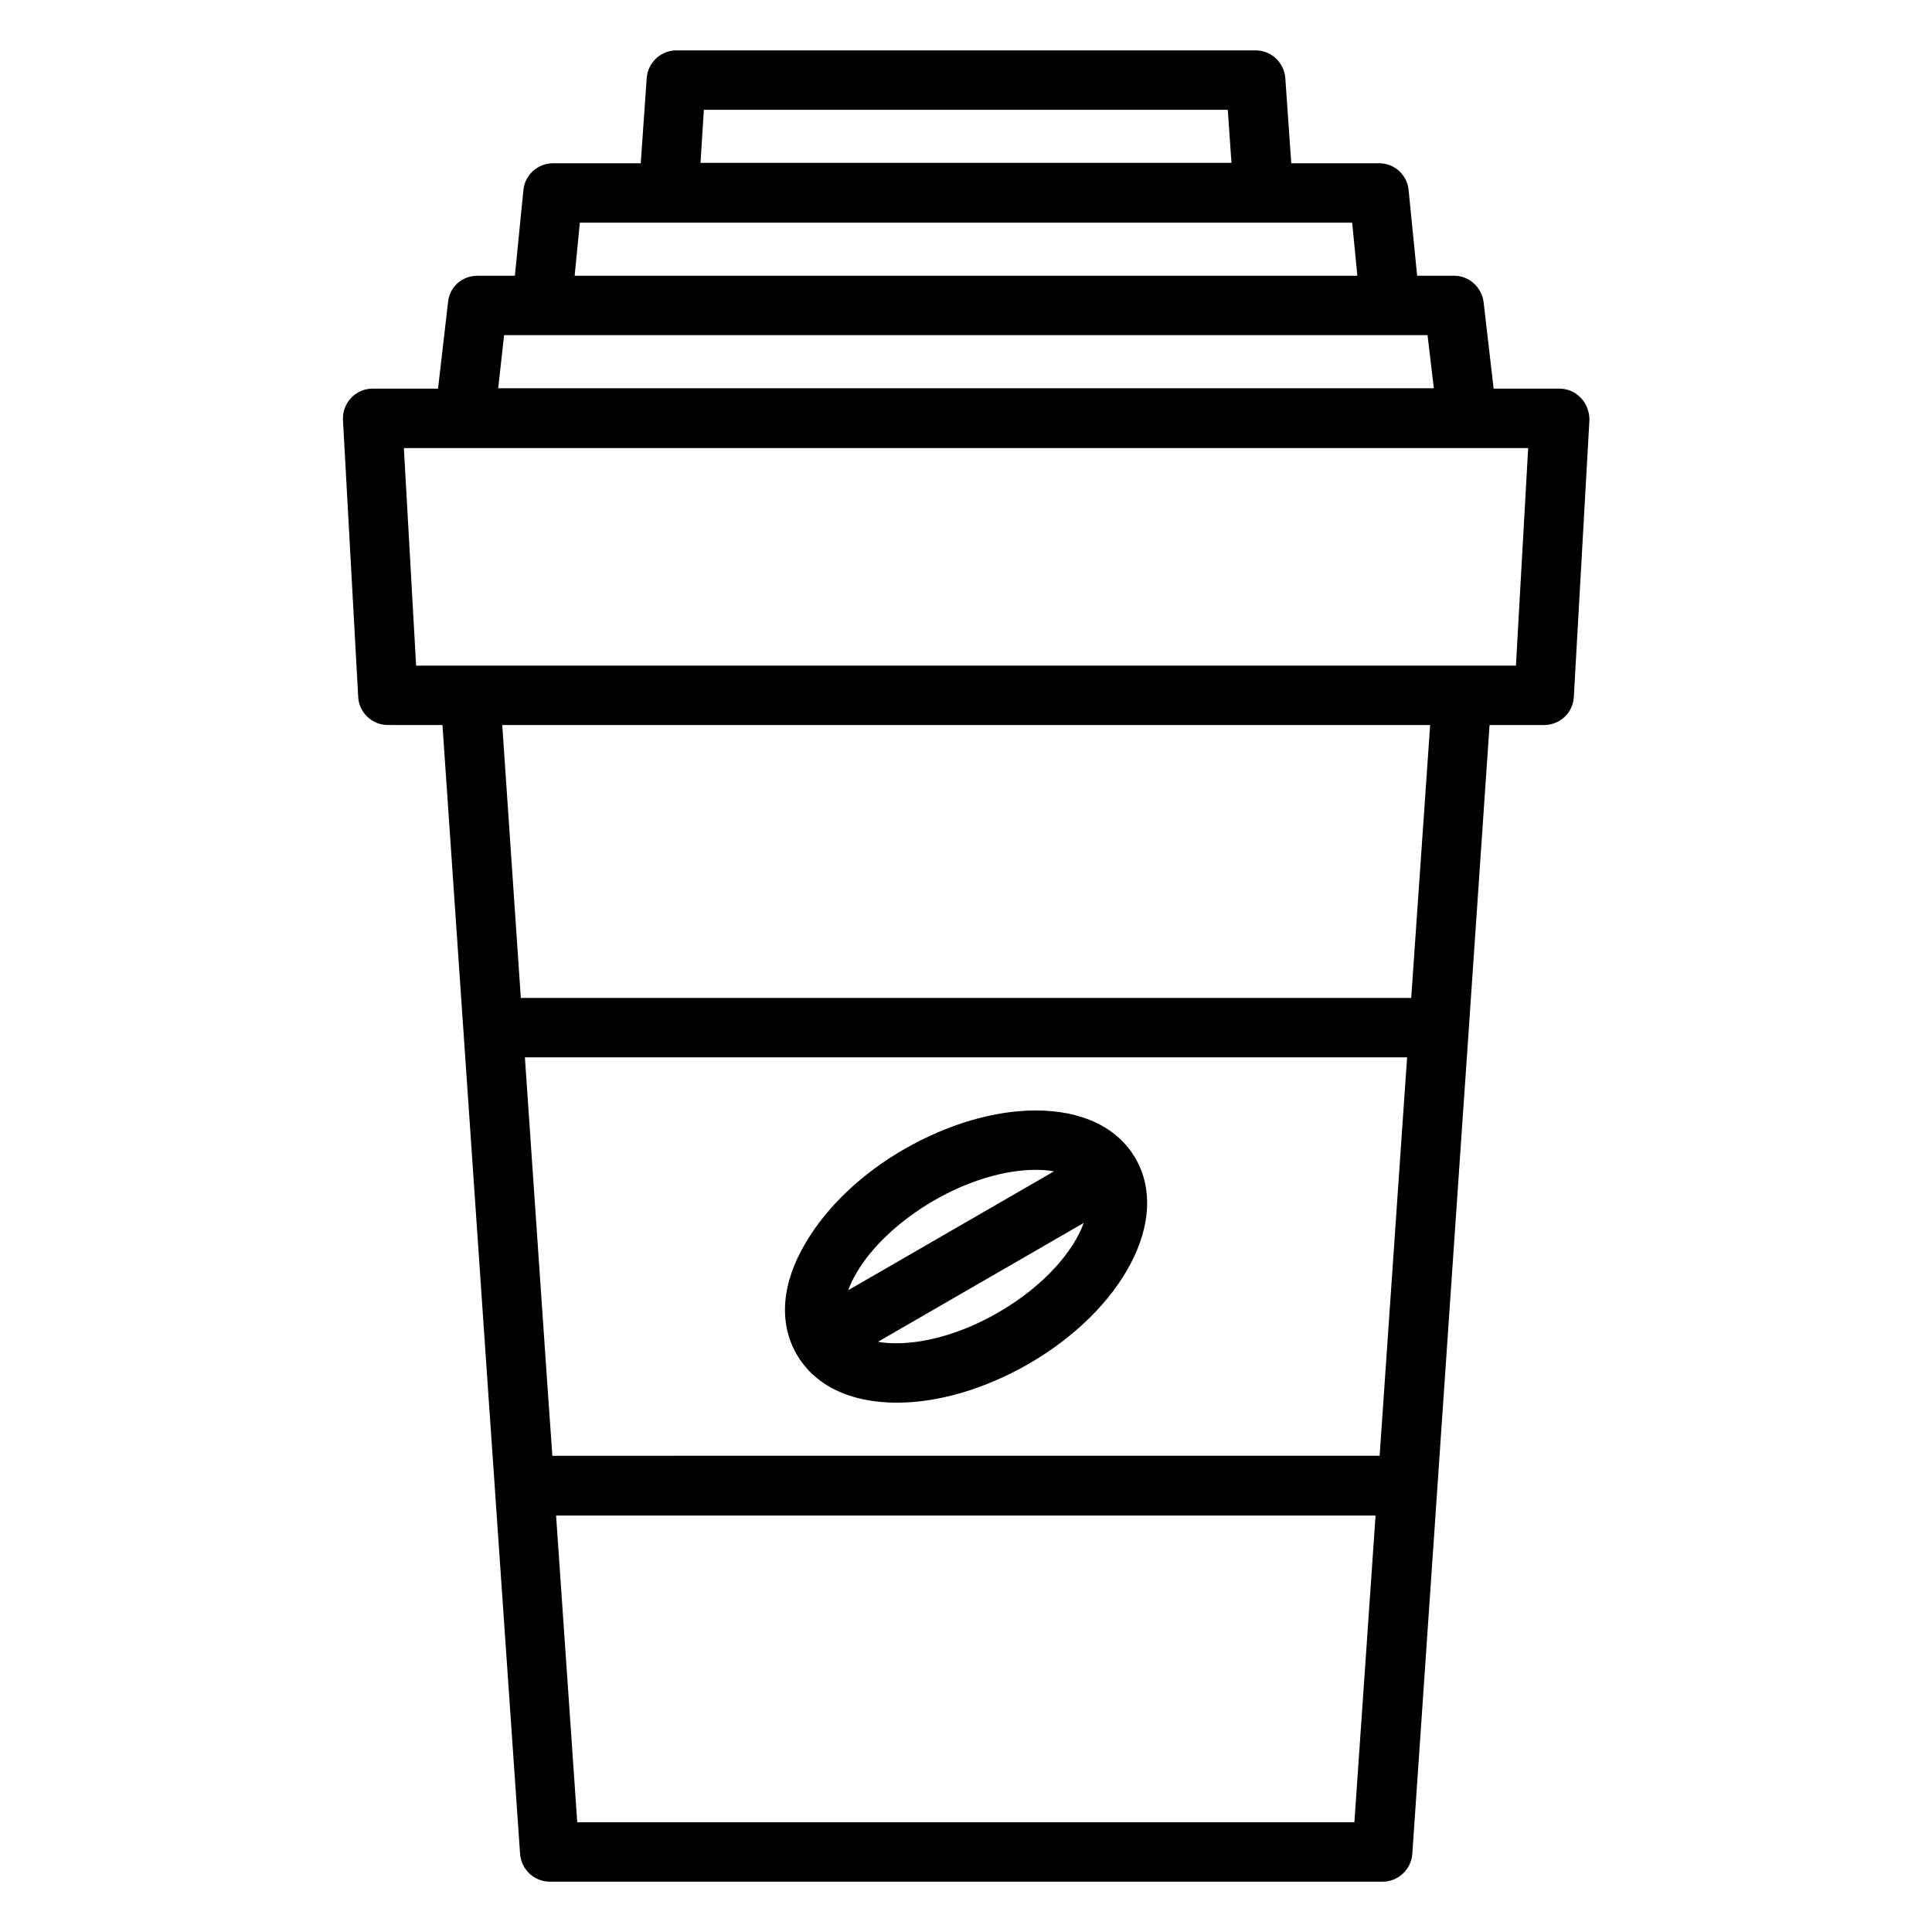
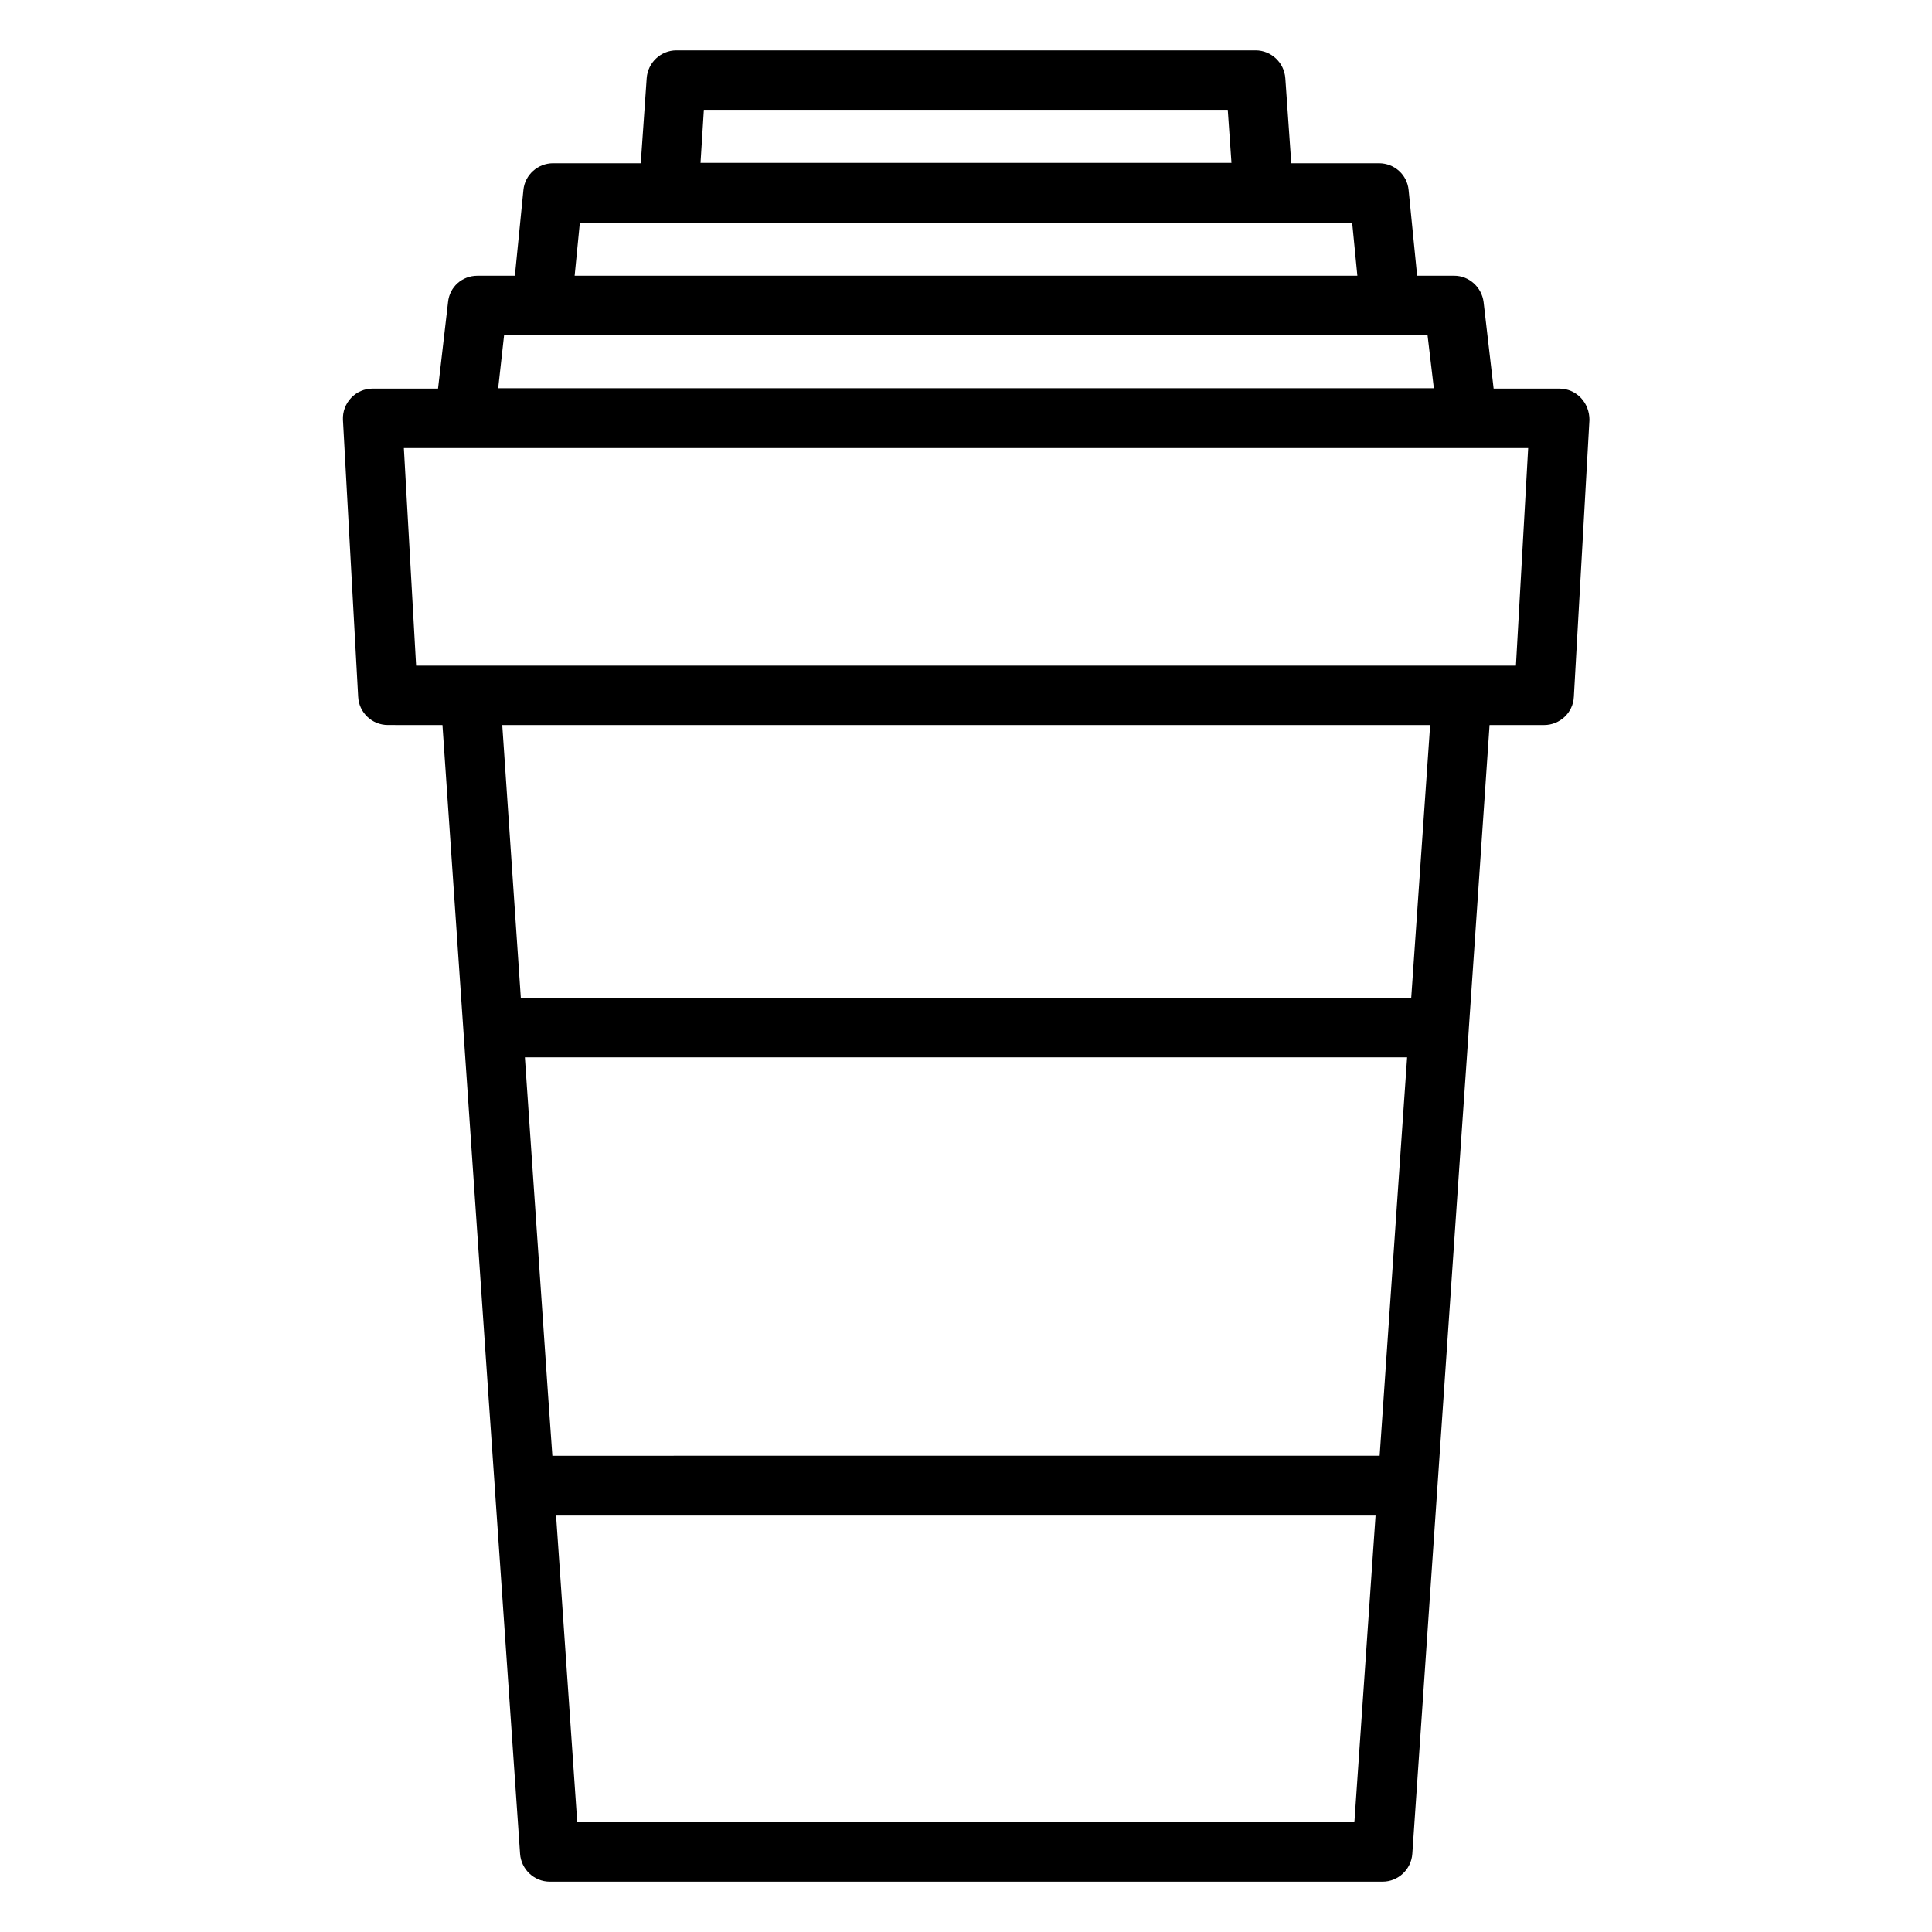
<svg xmlns="http://www.w3.org/2000/svg" fill="#000000" width="800px" height="800px" version="1.1" viewBox="144 144 512 512">
  <g>
    <path d="m562.95 249.45c-1.477-1.574-3.543-2.461-5.707-2.461h-17.418l-2.656-22.926c-0.492-3.938-3.836-6.988-7.773-6.988h-9.84l-2.262-22.727c-0.395-4.035-3.738-7.086-7.871-7.086h-23.223l-1.578-22.535c-0.297-4.133-3.738-7.379-7.871-7.379h-153.5c-4.133 0-7.578 3.246-7.871 7.379l-1.574 22.535h-23.223c-4.035 0-7.477 3.051-7.871 7.086l-2.262 22.73h-9.938c-4.035 0-7.379 2.953-7.773 6.988l-2.656 22.926-17.324-0.004c-2.164 0-4.231 0.887-5.707 2.461-1.477 1.574-2.262 3.641-2.164 5.805l4.035 73.406c0.195 4.133 3.641 7.477 7.871 7.477l14.465 0.004 12.203 178.01 1.672 24.109v0.098l6.691 96.926c0.297 4.133 3.738 7.379 7.871 7.379h220.71c4.133 0 7.578-3.246 7.871-7.379l13.188-192.77 1.77-25.586v-0.098l5.512-80.688h14.465c4.133 0 7.676-3.246 7.871-7.477l4.133-73.406c0-2.172-0.785-4.238-2.262-5.812zm-232.42-76.359h138.84l0.984 14.07-140.71 0.004zm-32.863 29.914h204.67l1.379 14.07-207.43 0.004zm-20.074 29.816h244.72l1.672 14.07h-247.96zm5.508 191.39h233.8l-1.082 15.547-6.199 90.035-219.24 0.004-1.18-16.727zm13.875 202.71-5.609-81.277h217.17l-5.609 81.277zm221.01-218.45h-235.96l-4.922-72.324h245.9zm27.75-88.066h-291.46l-3.246-57.664h297.95z" />
-     <path d="m355.13 502.93c4.82 8.266 14.168 12.793 26.566 12.793 11.02 0 23.32-3.641 34.832-10.234 25.191-14.562 37.688-38.375 28.438-54.414-4.723-8.266-14.168-12.793-26.469-12.793-11.02 0-23.32 3.641-34.832 10.234-11.316 6.496-20.566 15.352-26.074 24.699-6.496 10.82-7.285 21.352-2.461 29.715zm53.43-11.121c-8.953 5.215-18.793 8.168-26.961 8.168-1.77 0-3.445-0.098-4.922-0.395l54.516-31.488c-2.656 7.481-10.629 16.828-22.633 23.715zm-17.121-29.617c8.953-5.215 18.793-8.168 26.961-8.168 1.77 0 3.445 0.098 4.922 0.395l-54.516 31.488c0.492-1.477 1.277-3.051 2.262-4.723 4.035-6.891 11.516-13.875 20.371-18.992z" />
  </g>
</svg>